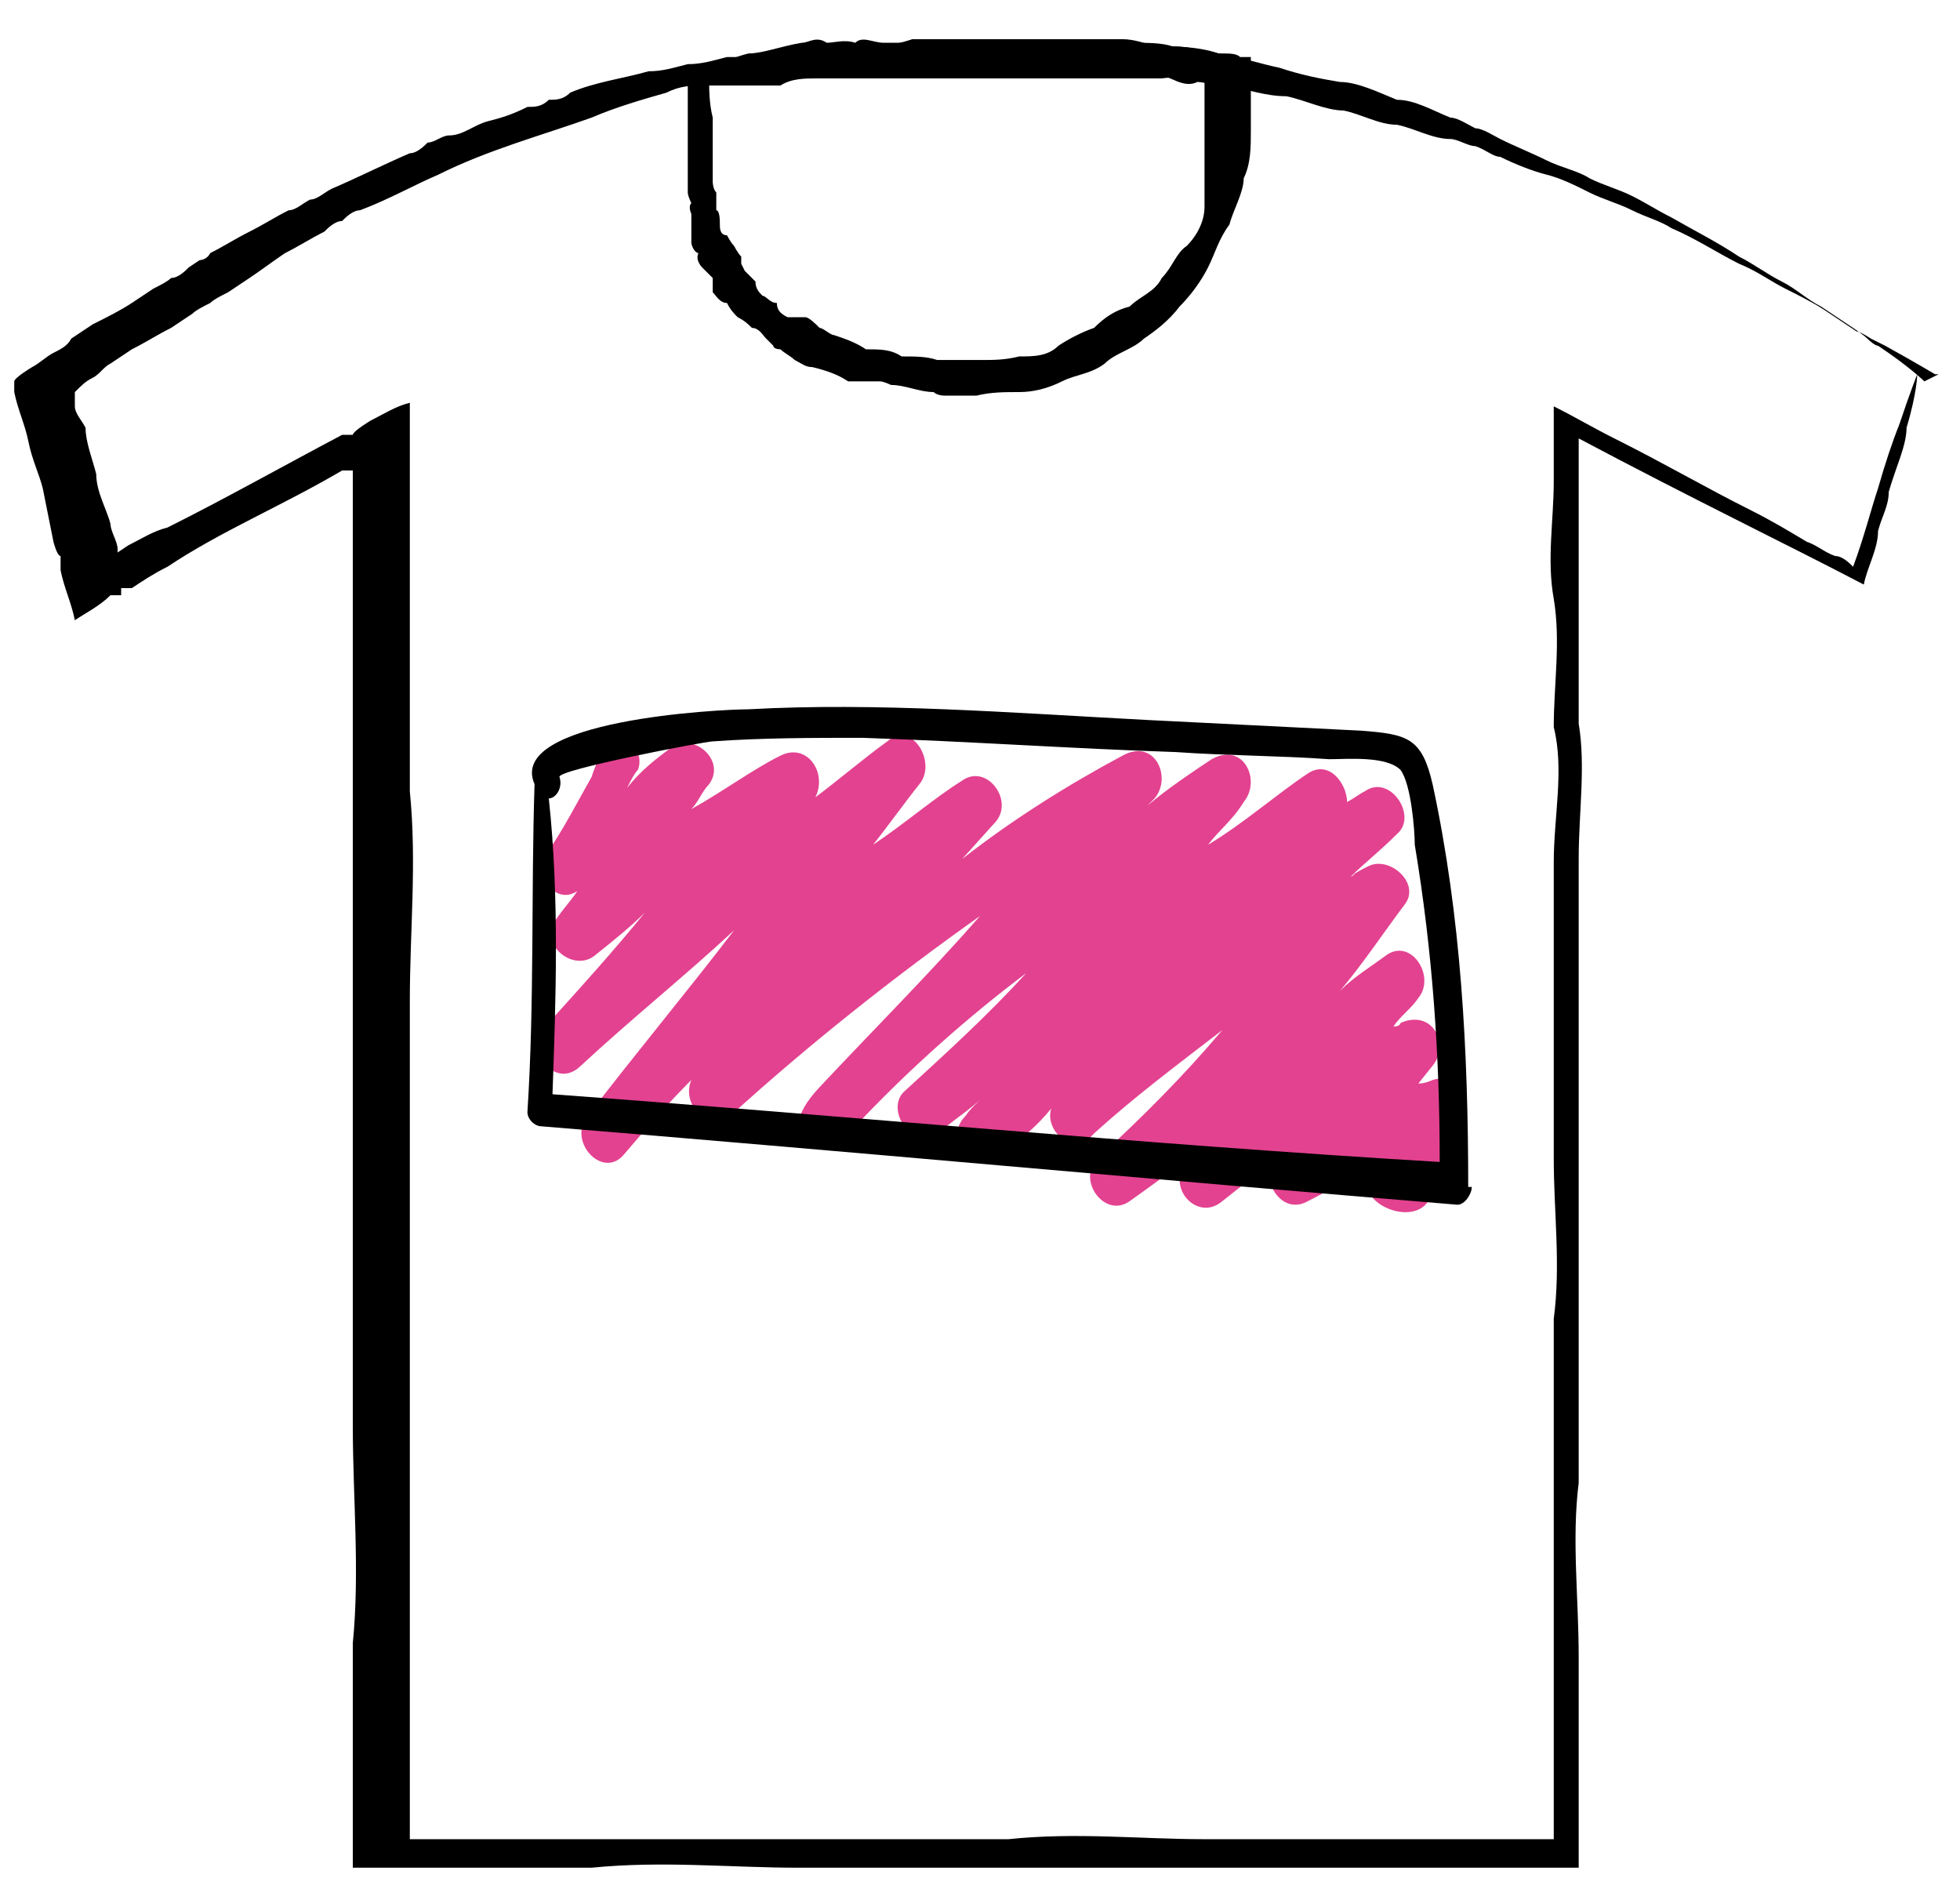
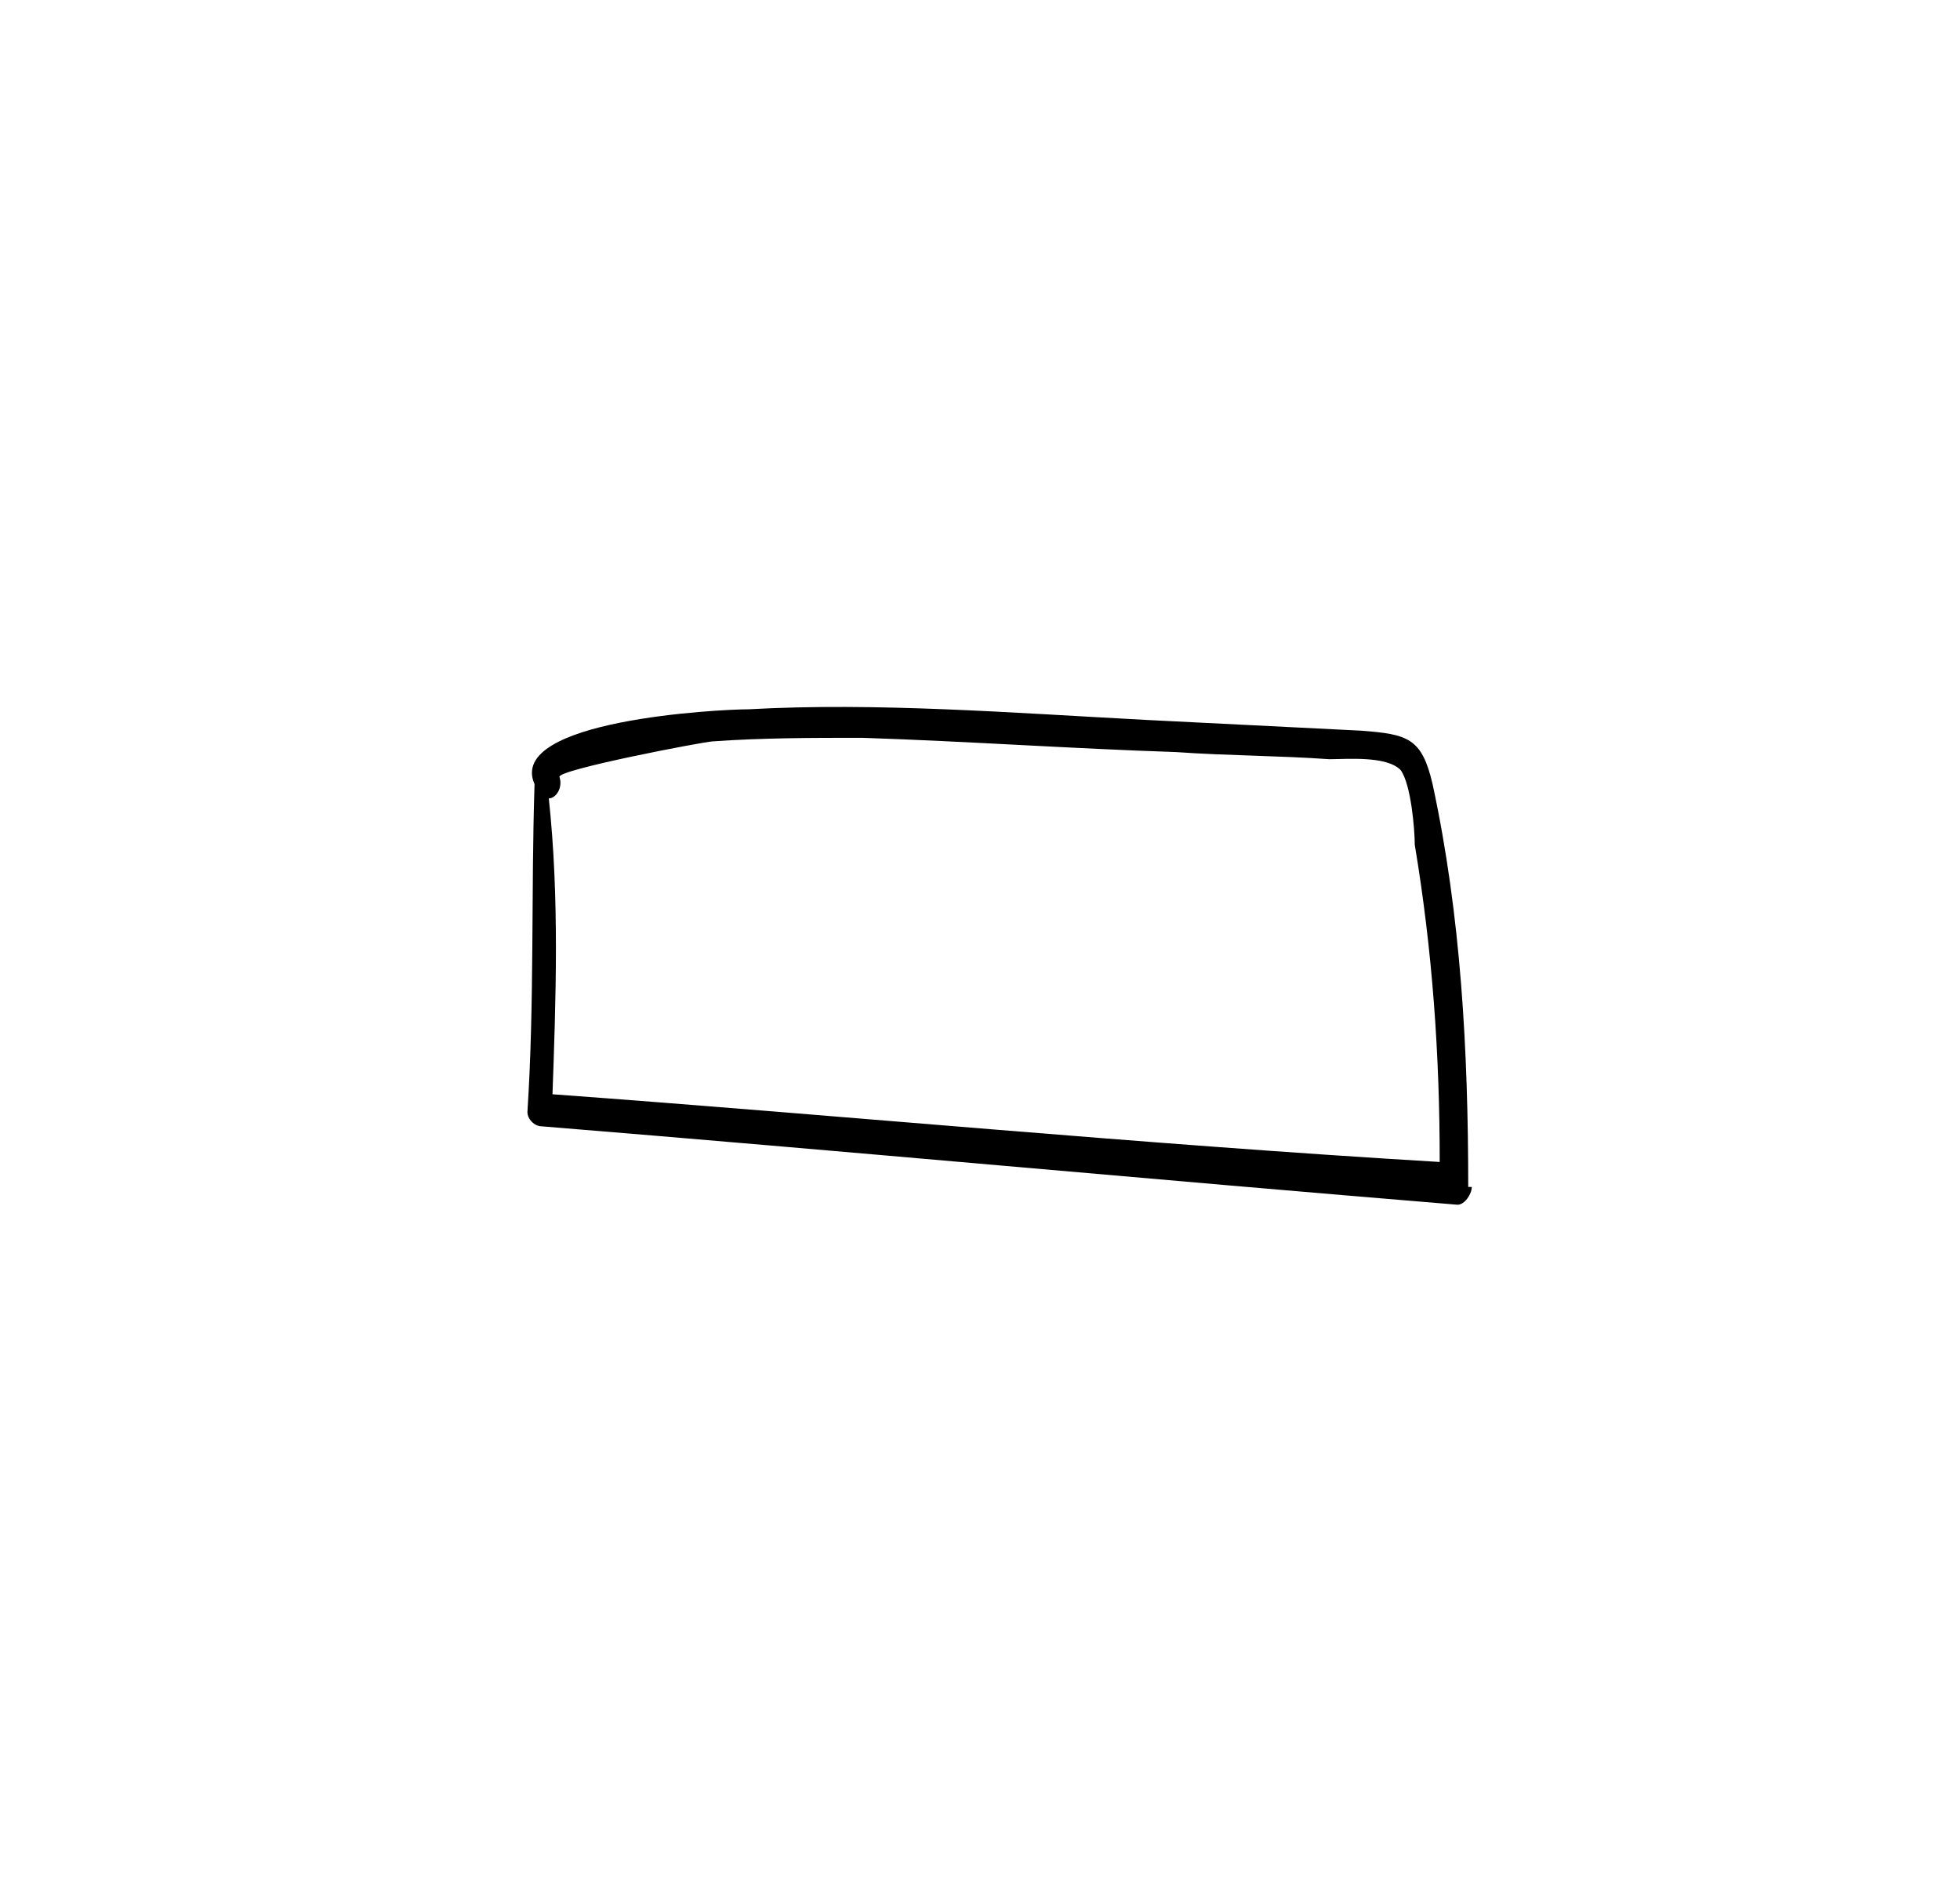
<svg xmlns="http://www.w3.org/2000/svg" id="Capa_1" version="1.1" viewBox="0 0 55 53.3">
  <defs>
    <style>
      .st0 {
        fill: #e34290;
      }
    </style>
  </defs>
-   <path d="M54.3,10.5s-.5-.3-1.4-.8c0,0-.2-.1-.4-.2,0,0-.3-.2-.4-.2-.3-.2-.6-.4-.9-.6-.3-.2-.7-.4-1.1-.6-.4-.2-.8-.5-1.3-.7-.6-.3-1.2-.7-1.9-1-.3-.2-.7-.3-1.1-.5-.4-.2-.8-.3-1.2-.5s-.8-.4-1.2-.5-.9-.3-1.3-.5c-.2,0-.4-.2-.7-.3-.2,0-.5-.2-.7-.2-.5,0-1-.3-1.5-.4-.5,0-1-.3-1.5-.4-.5,0-1.1-.3-1.6-.4-.6,0-1.1-.2-1.7-.3-.6,0-1.2-.3-1.8-.2h-8.7c-.3,0-.7,0-1,0-.3,0-.7,0-1,.2-.2,0-.3,0-.5,0-.2,0-.3,0-.5,0h-1.1c-.4,0-.7,0-1.1.2-.7.2-1.4.4-2.1.7-1.4.5-2.9.9-4.3,1.6-.7.3-1.4.7-2.2,1-.2,0-.4.2-.5.3-.2,0-.4.2-.5.3-.4.2-.7.4-1.1.6-.3.2-.7.5-1,.7l-.3.2-.3.2c-.2.1-.4.2-.5.3-.2.1-.4.2-.5.3l-.3.2-.3.2c-.4.2-.7.4-1.1.6l-.3.2-.3.2c-.2.1-.3.3-.5.4-.2.1-.3.2-.5.4h0v.4c0,.2.2.4.3.6,0,.4.2.9.3,1.3,0,.5.3,1,.4,1.4,0,.2.2.5.2.7h0c0,.1,0,.1,0,.1l.3-.2c.4-.2.7-.4,1.1-.5,1.6-.8,3.2-1.7,4.9-2.6h.3c0-.1.5-.4.5-.4.4-.2.7-.4,1.1-.5v10.9c.2,2,0,3.9,0,5.9v23.3h0v.2h16.8c1.9-.2,3.7,0,5.5,0,1.8,0,3.6,0,5.4,0h4.4v-5c0-1.7,0-3.3,0-4.9v-4.7c.2-1.5,0-3,0-4.5s0-2.9,0-4.3v-4c0-1.3.3-2.6,0-3.8,0-1.2.2-2.4,0-3.6-.2-1.1,0-2.2,0-3.3v-2.1c.6.3,1.1.6,1.7.9,1.4.7,2.6,1.4,3.8,2,.6.3,1.1.6,1.6.9.3.1.5.3.8.4.2,0,.4.2.5.3.3-.8.5-1.6.7-2.2.2-.7.4-1.3.6-1.8.3-.9.5-1.4.5-1.4,0,0,0,.5-.3,1.5,0,.5-.3,1.1-.5,1.8,0,.4-.2.7-.3,1.1,0,.5-.3,1-.4,1.5-2.1-1.1-4.8-2.4-8-4.1v1.1c0,1.1,0,2.2,0,3.3,0,1.1,0,2.3,0,3.6.2,1.2,0,2.5,0,3.8v4c0,1.4,0,2.8,0,4.3,0,1.5,0,2.9,0,4.5,0,1.5,0,3.1,0,4.7-.2,1.6,0,3.2,0,4.9v5.9h-5.3c-1.8,0-3.6,0-5.4,0h-11.2c-1.9,0-3.8-.2-5.8,0h-6.7v-6.3c.2-2,0-4.1,0-6.1V13.2h-.3c-1.7,1-3.4,1.7-4.9,2.7-.4.2-.7.4-1,.6h-.3c0,.1,0,.2,0,.2h-.3c-.3.3-.7.5-1,.7-.1-.5-.3-.9-.4-1.4v-.4c-.1,0-.2-.4-.2-.4l-.3-1.5c-.1-.4-.3-.8-.4-1.3-.1-.5-.3-.9-.4-1.4v-.3h0c0-.1.5-.4.5-.4.2-.1.4-.3.6-.4.2-.1.4-.2.5-.4l.3-.2.3-.2c.4-.2.8-.4,1.1-.6l.3-.2.3-.2c.2-.1.4-.2.5-.3.2,0,.4-.2.5-.3l.3-.2s.2,0,.3-.2c.4-.2.7-.4,1.1-.6s.7-.4,1.1-.6c.2,0,.4-.2.6-.3.2,0,.4-.2.6-.3.7-.3,1.5-.7,2.2-1,.2,0,.4-.2.5-.3.2,0,.4-.2.6-.2.4,0,.7-.3,1.1-.4s.7-.2,1.1-.4c.2,0,.4,0,.6-.2.2,0,.4,0,.6-.2.7-.3,1.5-.4,2.2-.6.4,0,.7-.1,1.1-.2.4,0,.7-.1,1.1-.2h1c.4,0,.7-.1,1.1-.2.4,0,.7,0,1.1-.1h1c.3,0,.7-.1,1-.2h5.9c.3,0,.6.1.9.2.6,0,1.2,0,1.8.2.6.1,1.2.3,1.7.4.6.2,1.1.3,1.7.4.5,0,1.1.3,1.6.5.5,0,1,.3,1.5.5.2,0,.5.2.7.3.2,0,.5.2.7.3.4.2.9.4,1.3.6.4.2.9.3,1.2.5.4.2.8.3,1.2.5s.7.4,1.1.6c.7.4,1.3.7,1.9,1.1.4.2.8.5,1.2.7.4.2.7.5,1.1.7.3.2.6.4.9.6,0,0,.3.2.4.3,0,0,.2.2.3.2.9.6,1.3,1,1.3,1l.4-.2Z" />
-   <path d="M19.9,2v.3c0,.2,0,.6.1,1v1.8s0,.2.1.3v.5h0c.1,0,.1.3.1.4s0,.3.2.3c0,0,.1.2.2.3,0,0,.1.2.2.3v.2s0,0,.1.2c0,0,.2.2.3.3,0,.2.1.3.2.4.1,0,.2.2.4.2,0,.2.1.3.3.4h.5c.1,0,.3.2.4.3.1,0,.3.2.4.2.3.1.6.2.9.4.4,0,.7,0,1,.2.4,0,.7,0,1,.1h1.2c.4,0,.7,0,1.1-.1.4,0,.8,0,1.1-.3.3-.2.7-.4,1-.5.3-.3.6-.5,1-.6.3-.3.7-.4.9-.8.3-.3.4-.7.7-.9.3-.3.5-.7.5-1.1v-.3s0-.2,0-.3c0,0,0-.2,0-.3v-.3s0-.2,0-.3v-2h-.2c-.4.2-.8-.2-1.1-.2-.4-.2-.7,0-1.1-.2h-2.1c-.4,0-.7-.2-1,0h-1c-.3-.2-.6,0-.9,0s-.6.1-.9,0h-.8c-.3,0-.6-.2-.8,0-.3,0-.5-.2-.7,0s-.5,0-.7,0h-.6c-.9,0-1.6.2-2.1.2h-.8s.3-.2.9-.3c.3,0,.7-.2,1.1-.3.4,0,.9-.2,1.5-.3.2,0,.4-.2.7,0,.2,0,.5-.1.8,0,.2-.2.5,0,.8,0h.8c.3-.1.6,0,.9,0h1c.3.1.7,0,1,0,.3.2.7,0,1,0h2.3c.4,0,.8,0,1.1.1.4,0,.8.1,1.2.2h.2c.2,0,.4,0,.5.1h.3v.8h0v1.3c0,.4,0,.9-.2,1.3,0,.4-.3.9-.4,1.3-.3.4-.4.8-.6,1.2-.2.4-.5.8-.8,1.1-.3.4-.7.7-1,.9-.3.3-.8.4-1.1.7-.4.3-.8.3-1.2.5-.4.2-.8.3-1.2.3s-.8,0-1.2.1h-.9s-.2,0-.3-.1c-.4,0-.8-.2-1.2-.2,0,0-.2-.1-.3-.1h-.9c-.3-.2-.6-.3-1-.4-.2,0-.3-.1-.5-.2-.1-.1-.3-.2-.4-.3,0,0-.2,0-.2-.1,0,0-.1-.1-.2-.2-.1-.1-.2-.3-.4-.3-.1-.1-.2-.2-.4-.3-.1-.1-.2-.2-.3-.4-.2,0-.3-.2-.4-.3v-.4c0,0-.2-.2-.3-.3,0,0-.2-.2-.1-.4-.1,0-.2-.2-.2-.3v-.8c0,0-.1-.2,0-.3,0,0-.1-.2-.1-.3v-3.2l.3-.2Z" />
-   <path class="st0" d="M40.6,33.4c.2-.7.3-1.5.5-2.1,0-.5-.3-1.2-.9-1,0,0-.2.1-.4.1l.4-.5c.5-.6,0-1.6-.9-1.2,0,0,0,.1-.2.1.2-.3.5-.5.7-.8.5-.6-.2-1.7-.9-1.2-.4.3-.9.6-1.3,1,.6-.7,1.2-1.6,1.8-2.4.5-.6-.4-1.4-1-1.1s-.3.2-.5.3c.4-.4.8-.7,1.3-1.2.6-.5-.2-1.7-.9-1.2-.2.1-.3.2-.5.3,0-.5-.5-1.2-1.1-.8-.9.6-1.8,1.4-2.8,2,.3-.4.7-.7,1-1.2.5-.6,0-1.7-.9-1.2-.6.4-1.2.8-1.8,1.3l.2-.2c.5-.6,0-1.7-.9-1.2-1.5.8-3.1,1.8-4.5,2.9l.9-1c.6-.6-.2-1.7-.9-1.2-.8.5-1.6,1.2-2.5,1.8.4-.5.9-1.2,1.3-1.7.5-.6-.2-1.8-.9-1.2-.7.5-1.5,1.2-2.2,1.7h.1c.5-.7-.1-1.7-.9-1.3s-1.6,1-2.5,1.5c.2-.2.3-.5.5-.7.5-.7-.5-1.5-1.1-1-.4.3-.8.6-1.2,1.1.1-.2.2-.4.3-.5.2-.5-.3-1.1-.8-.6-.3.2-.4.5-.5.8-.4.7-.8,1.5-1.3,2.2-.3.6.3,1.4.9,1h0c-.2.3-.4.5-.6.8-.5.7.5,1.5,1.1,1,.5-.4,1-.8,1.4-1.2-.9,1.1-1.8,2.1-2.8,3.2-.6.7.3,1.8,1,1.1,1.4-1.3,2.9-2.5,4.3-3.8-1.3,1.7-2.8,3.5-4.1,5.2-.6.7.4,1.8,1,1.1s1.2-1.4,1.9-2.1c-.3.7.5,1.5,1.1,1,2.2-2,4.6-3.9,7-5.6-1.4,1.6-3,3.2-4.5,4.8s.3,1.8,1,1.1c1.5-1.6,3.2-3.1,4.8-4.3-1.1,1.2-2.2,2.2-3.4,3.3-.6.5.2,1.7.9,1.2.5-.4,1.1-.8,1.6-1.3-.3.3-.6.5-.8.8-.7.7.3,1.7,1,1.1.5-.4,1-.8,1.4-1.3-.2.6.6,1.4,1.2.7,1.1-1,2.3-1.9,3.6-2.9-1.1,1.3-2.2,2.4-3.5,3.6-.6.6.2,1.7.9,1.2s1.4-1,2-1.5l-.4.4c-.6.7.3,1.7,1,1.1.5-.4.9-.7,1.4-1.1-.3.6.3,1.5,1,1.1.6-.3,1.1-.6,1.7-1,0,.2,0,.4,0,.7.2.6,1.6,1,1.8,0h.5Z" />
  <path d="M41.2,33.3c0-3.8-.2-7.6-1-11.3-.3-1.3-.7-1.4-2-1.5-2-.1-4-.2-6-.3-3.8-.2-7.6-.5-11.2-.3-.8,0-6.8.3-6,2.1-.1,3.1,0,6.1-.2,9.2,0,.2.2.4.4.4,8.6.7,17.2,1.5,25.7,2.2.2,0,.4-.3.4-.5h-.1ZM15.5,30.8c.1-2.8.2-5.6-.1-8.4.2,0,.4-.3.3-.6-.1-.2,4.1-1,4.3-1,1.4-.1,2.8-.1,4.2-.1,3,.1,5.8.3,8.8.4,1.4.1,2.9.1,4.3.2.5,0,1.6-.1,2,.3.3.4.4,1.7.4,2.1.5,3,.7,5.9.7,8.9-8.4-.5-16.7-1.3-24.9-1.9h0Z" />
</svg>